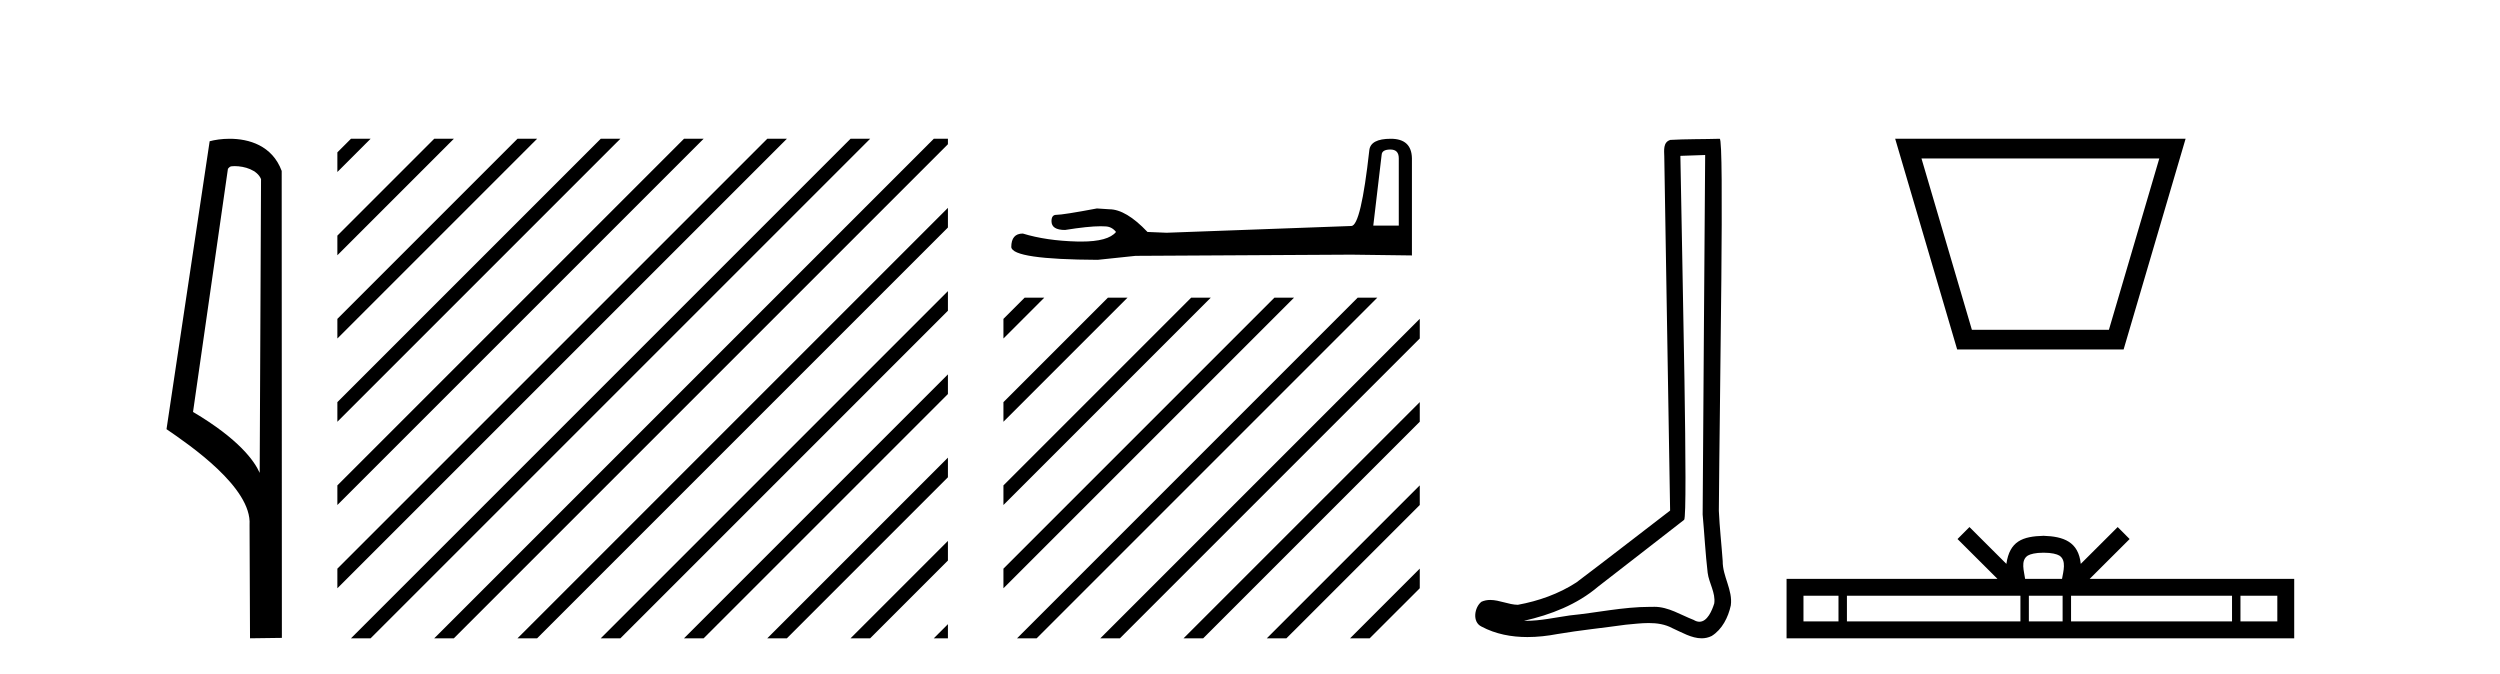
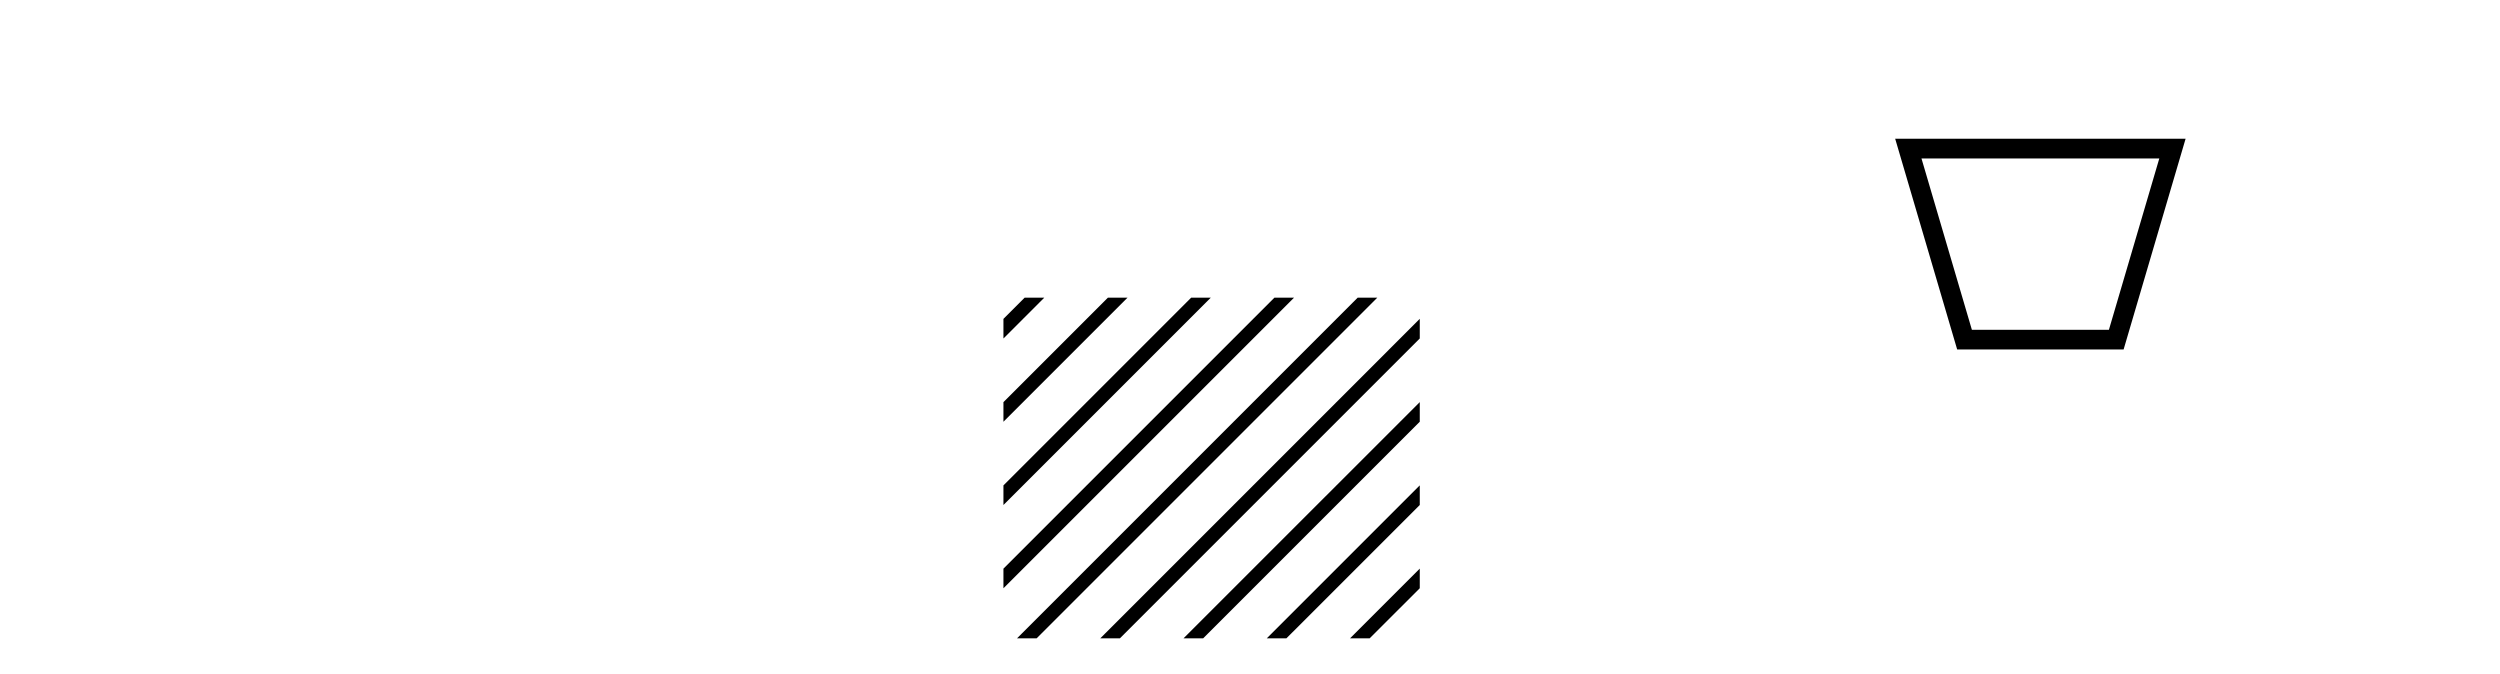
<svg xmlns="http://www.w3.org/2000/svg" width="152.0" height="41.0">
-   <path d="M 14.259 10.1 C 14.884 10.1 15.648 10.34 15.871 10.89 L 15.789 28.751 L 15.789 28.751 C 15.473 28.034 14.531 26.699 11.736 25.046 L 13.858 10.263 C 13.958 10.157 13.955 10.1 14.259 10.1 ZM 15.789 28.751 L 15.789 28.751 C 15.789 28.751 15.789 28.751 15.789 28.751 L 15.789 28.751 L 15.789 28.751 ZM 13.962 8.437 C 13.484 8.437 13.053 8.505 12.747 8.588 L 10.124 26.094 C 11.512 27.044 15.325 29.648 15.173 31.91 L 15.201 38.809 L 17.138 38.783 L 17.127 10.393 C 16.551 8.837 15.12 8.437 13.962 8.437 Z" style="fill:#000000;stroke:none" />
-   <path d="M 21.339 8.437 L 20.512 9.264 L 20.512 10.457 L 22.234 8.735 L 22.532 8.437 ZM 26.401 8.437 L 20.512 14.326 L 20.512 14.326 L 20.512 15.519 L 20.512 15.519 L 27.296 8.735 L 27.594 8.437 ZM 31.463 8.437 L 20.512 19.388 L 20.512 19.388 L 20.512 20.581 L 20.512 20.581 L 32.358 8.735 L 32.656 8.437 ZM 36.525 8.437 L 20.512 24.45 L 20.512 25.643 L 20.512 25.643 L 37.42 8.735 L 37.719 8.437 ZM 41.587 8.437 L 20.512 29.512 L 20.512 30.705 L 42.482 8.735 L 42.781 8.437 ZM 46.65 8.437 L 20.512 34.574 L 20.512 34.574 L 20.512 35.767 L 20.512 35.767 L 47.544 8.735 L 47.843 8.437 ZM 51.712 8.437 L 21.637 38.511 L 21.637 38.511 L 21.339 38.809 L 22.532 38.809 L 52.607 8.735 L 52.905 8.437 ZM 56.774 8.437 L 26.7 38.511 L 26.7 38.511 L 26.401 38.809 L 27.594 38.809 L 57.634 8.769 L 57.634 8.437 ZM 57.634 12.638 L 31.762 38.511 L 31.463 38.809 L 32.656 38.809 L 57.634 13.831 L 57.634 12.638 ZM 57.634 17.7 L 36.824 38.511 L 36.525 38.809 L 37.719 38.809 L 57.634 18.893 L 57.634 17.7 ZM 57.634 22.762 L 41.886 38.511 L 41.587 38.809 L 42.781 38.809 L 57.634 23.956 L 57.634 22.762 ZM 57.634 27.824 L 46.948 38.511 L 46.65 38.809 L 47.843 38.809 L 57.634 29.018 L 57.634 27.824 ZM 57.634 32.887 L 52.01 38.511 L 51.712 38.809 L 52.905 38.809 L 57.634 34.08 L 57.634 32.887 ZM 57.634 37.949 L 57.072 38.511 L 56.774 38.809 L 57.634 38.809 L 57.634 37.949 Z" style="fill:#000000;stroke:none" />
-   <path d="M 84.537 9.091 Q 85.046 9.091 85.046 9.623 L 85.046 13.715 L 83.496 13.715 L 84.005 9.405 Q 84.029 9.091 84.537 9.091 ZM 84.562 8.437 Q 83.327 8.437 83.254 9.139 Q 82.746 13.715 82.165 13.74 L 70.929 14.151 L 69.767 14.103 Q 68.459 12.723 67.442 12.723 Q 67.079 12.698 66.692 12.674 Q 64.634 13.062 64.222 13.062 Q 63.931 13.062 63.931 13.449 Q 63.931 13.982 64.755 13.982 Q 66.168 13.756 66.923 13.756 Q 67.061 13.756 67.176 13.764 Q 67.588 13.764 67.854 14.103 Q 67.382 14.687 65.741 14.687 Q 65.614 14.687 65.481 14.684 Q 63.617 14.636 62.188 14.2 Q 61.486 14.2 61.486 15.023 Q 61.558 15.774 66.74 15.798 L 69.041 15.556 L 82.165 15.483 L 85.845 15.531 L 85.845 9.623 Q 85.821 8.437 84.562 8.437 Z" style="fill:#000000;stroke:none" />
  <path d="M 62.298 18.099 L 61.009 19.388 L 61.009 20.581 L 63.193 18.397 L 63.491 18.099 ZM 67.36 18.099 L 61.009 24.45 L 61.009 25.643 L 68.255 18.397 L 68.553 18.099 ZM 72.422 18.099 L 61.009 29.512 L 61.009 30.705 L 73.317 18.397 L 73.615 18.099 ZM 77.484 18.099 L 61.009 34.574 L 61.009 35.767 L 61.009 35.767 L 78.379 18.397 L 78.677 18.099 ZM 82.546 18.099 L 62.134 38.511 L 61.836 38.809 L 63.029 38.809 L 83.441 18.397 L 83.739 18.099 ZM 86.322 19.385 L 67.196 38.511 L 66.898 38.809 L 68.091 38.809 L 86.322 20.579 L 86.322 19.385 ZM 86.322 24.448 L 72.258 38.511 L 71.96 38.809 L 73.153 38.809 L 86.322 25.641 L 86.322 24.448 ZM 86.322 29.51 L 77.32 38.511 L 77.022 38.809 L 78.215 38.809 L 86.322 30.703 L 86.322 29.51 ZM 86.322 34.572 L 82.382 38.511 L 82.084 38.809 L 83.277 38.809 L 86.322 35.765 L 86.322 34.572 Z" style="fill:#000000;stroke:none" />
-   <path d="M 103.674 9.424 C 103.624 16.711 103.566 23.997 103.521 31.284 C 103.627 32.464 103.689 33.649 103.826 34.826 C 103.906 35.455 104.316 36.041 104.227 36.685 C 104.093 37.12 103.807 37.802 103.325 37.802 C 103.218 37.802 103.101 37.769 102.974 37.691 C 102.193 37.391 101.448 36.894 100.587 36.894 C 100.539 36.894 100.491 36.895 100.443 36.898 C 100.4 36.898 100.357 36.897 100.315 36.897 C 98.678 36.897 97.068 37.259 95.444 37.418 C 94.556 37.544 93.672 37.747 92.771 37.747 C 92.733 37.747 92.695 37.746 92.657 37.745 C 94.282 37.378 95.887 36.757 97.167 35.665 C 98.91 34.31 100.658 32.963 102.397 31.604 C 102.633 31.314 102.285 16.507 102.167 9.476 C 102.669 9.459 103.172 9.441 103.674 9.424 ZM 104.559 8.437 C 104.559 8.437 104.559 8.437 104.559 8.437 C 103.699 8.465 102.417 8.452 101.56 8.506 C 101.102 8.639 101.181 9.152 101.188 9.52 C 101.307 16.694 101.425 23.868 101.543 31.042 C 99.642 32.496 97.756 33.973 95.844 35.412 C 94.773 36.109 93.535 36.543 92.286 36.772 C 91.728 36.766 91.163 36.477 90.607 36.477 C 90.428 36.477 90.25 36.507 90.074 36.586 C 89.645 36.915 89.497 37.817 90.071 38.093 C 90.935 38.557 91.898 38.733 92.867 38.733 C 93.479 38.733 94.093 38.663 94.687 38.55 C 96.067 38.315 97.461 38.178 98.847 37.982 C 99.303 37.942 99.777 37.881 100.243 37.881 C 100.747 37.881 101.242 37.953 101.698 38.201 C 102.245 38.444 102.849 38.809 103.459 38.809 C 103.663 38.809 103.867 38.768 104.07 38.668 C 104.709 38.27 105.077 37.528 105.233 36.81 C 105.362 35.873 104.729 35.044 104.74 34.114 C 104.668 33.096 104.552 32.08 104.506 31.061 C 104.558 23.698 104.842 8.437 104.559 8.437 Z" style="fill:#000000;stroke:none" />
  <path d="M 131.286 9.633 C 130.264 13.106 129.242 16.58 128.221 20.053 L 119.891 20.053 C 118.869 16.58 117.847 13.106 116.825 9.633 ZM 115.227 8.437 C 116.484 12.707 117.74 16.978 118.996 21.249 L 129.115 21.249 C 130.371 16.978 131.627 12.707 132.884 8.437 Z" style="fill:#000000;stroke:none" />
-   <path d="M 124.249 33.604 C 124.749 33.604 125.051 33.689 125.207 33.778 C 125.661 34.068 125.444 34.761 125.371 35.195 L 123.127 35.195 C 123.073 34.752 122.828 34.076 123.292 33.778 C 123.448 33.689 123.749 33.604 124.249 33.604 ZM 111.78 36.222 L 111.78 37.782 L 109.651 37.782 L 109.651 36.222 ZM 122.842 36.222 L 122.842 37.782 L 112.293 37.782 L 112.293 36.222 ZM 125.407 36.222 L 125.407 37.782 L 123.355 37.782 L 123.355 36.222 ZM 135.707 36.222 L 135.707 37.782 L 125.92 37.782 L 125.92 36.222 ZM 138.461 36.222 L 138.461 37.782 L 136.22 37.782 L 136.22 36.222 ZM 119.743 32.045 L 119.017 32.773 L 121.446 35.195 L 108.623 35.195 L 108.623 38.809 L 139.488 38.809 L 139.488 35.195 L 127.053 35.195 L 129.481 32.773 L 128.755 32.045 L 126.51 34.284 C 126.375 32.927 125.445 32.615 124.249 32.577 C 122.971 32.611 122.187 32.9 121.988 34.284 L 119.743 32.045 Z" style="fill:#000000;stroke:none" />
</svg>